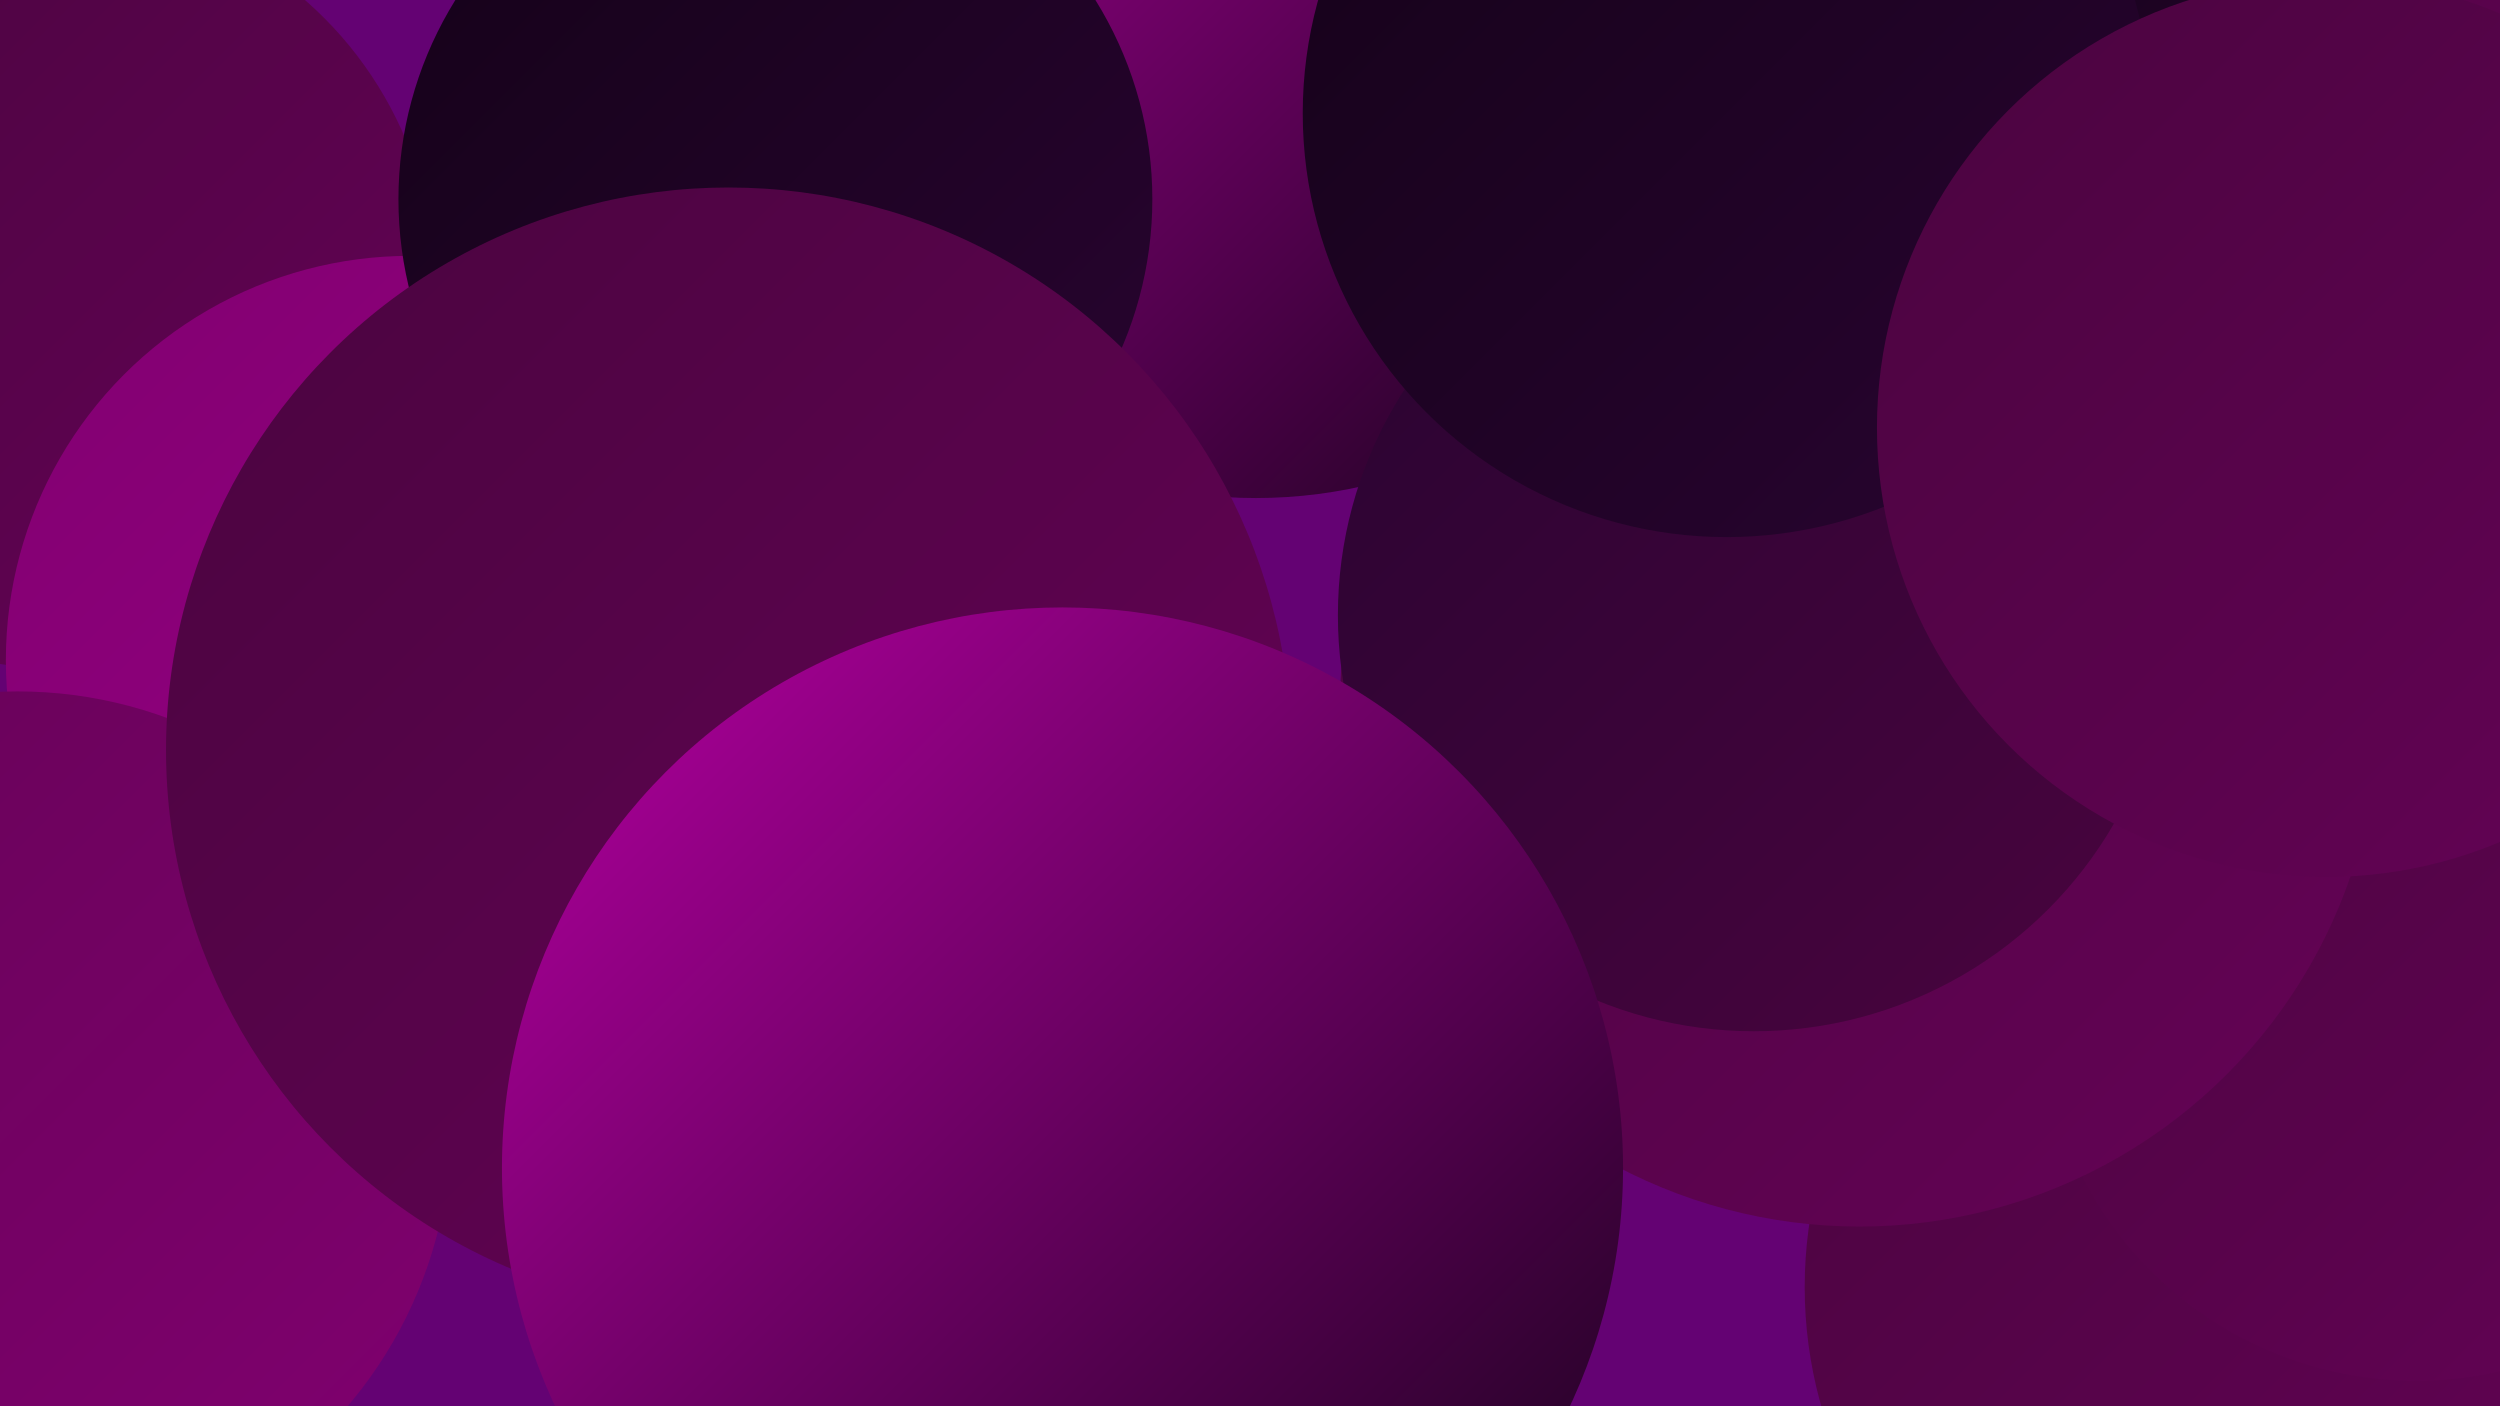
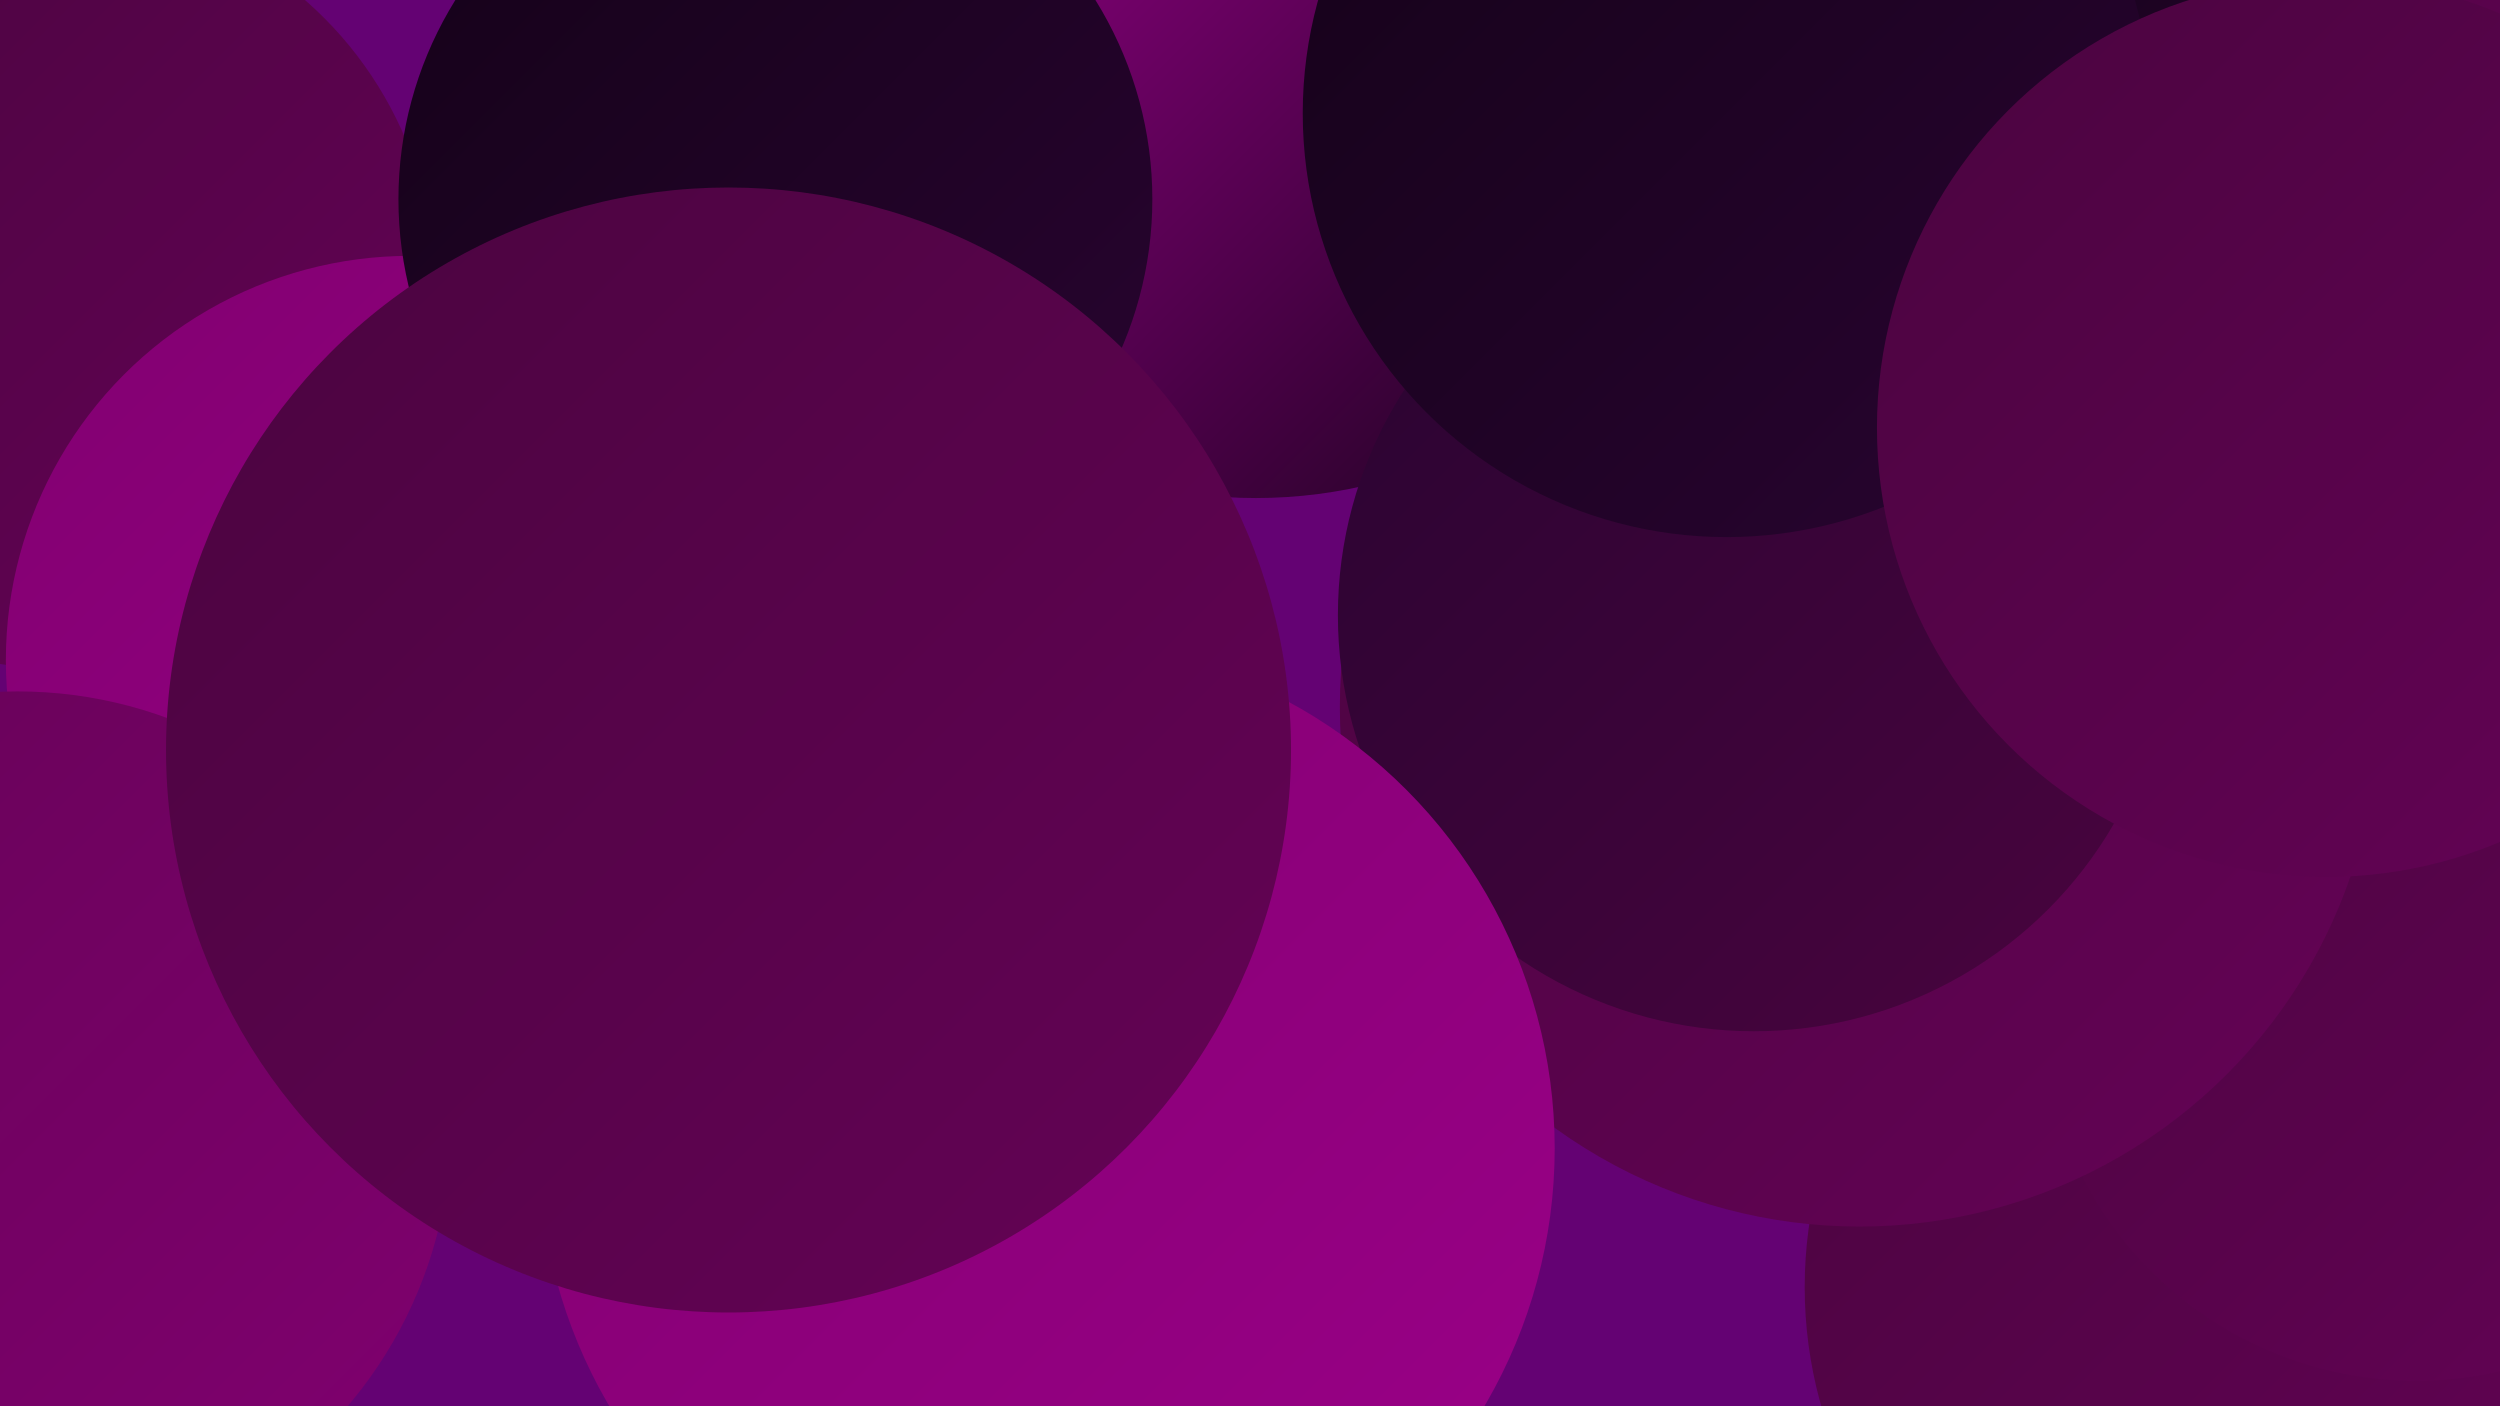
<svg xmlns="http://www.w3.org/2000/svg" width="1280" height="720">
  <defs>
    <linearGradient id="grad0" x1="0%" y1="0%" x2="100%" y2="100%">
      <stop offset="0%" style="stop-color:#140218;stop-opacity:1" />
      <stop offset="100%" style="stop-color:#290431;stop-opacity:1" />
    </linearGradient>
    <linearGradient id="grad1" x1="0%" y1="0%" x2="100%" y2="100%">
      <stop offset="0%" style="stop-color:#290431;stop-opacity:1" />
      <stop offset="100%" style="stop-color:#4a043f;stop-opacity:1" />
    </linearGradient>
    <linearGradient id="grad2" x1="0%" y1="0%" x2="100%" y2="100%">
      <stop offset="0%" style="stop-color:#4a043f;stop-opacity:1" />
      <stop offset="100%" style="stop-color:#650356;stop-opacity:1" />
    </linearGradient>
    <linearGradient id="grad3" x1="0%" y1="0%" x2="100%" y2="100%">
      <stop offset="0%" style="stop-color:#650356;stop-opacity:1" />
      <stop offset="100%" style="stop-color:#810070;stop-opacity:1" />
    </linearGradient>
    <linearGradient id="grad4" x1="0%" y1="0%" x2="100%" y2="100%">
      <stop offset="0%" style="stop-color:#810070;stop-opacity:1" />
      <stop offset="100%" style="stop-color:#9b0088;stop-opacity:1" />
    </linearGradient>
    <linearGradient id="grad5" x1="0%" y1="0%" x2="100%" y2="100%">
      <stop offset="0%" style="stop-color:#9b0088;stop-opacity:1" />
      <stop offset="100%" style="stop-color:#b400a1;stop-opacity:1" />
    </linearGradient>
    <linearGradient id="grad6" x1="0%" y1="0%" x2="100%" y2="100%">
      <stop offset="0%" style="stop-color:#b400a1;stop-opacity:1" />
      <stop offset="100%" style="stop-color:#140218;stop-opacity:1" />
    </linearGradient>
  </defs>
  <rect width="1280" height="720" fill="#640273" />
  <circle cx="1066" cy="158" r="273" fill="url(#grad2)" />
  <circle cx="28" cy="147" r="195" fill="url(#grad2)" />
  <circle cx="210" cy="338" r="207" fill="url(#grad4)" />
  <circle cx="1117" cy="241" r="184" fill="url(#grad6)" />
  <circle cx="908" cy="36" r="266" fill="url(#grad2)" />
  <circle cx="1081" cy="94" r="194" fill="url(#grad0)" />
  <circle cx="1039" cy="366" r="195" fill="url(#grad6)" />
  <circle cx="782" cy="11" r="222" fill="url(#grad0)" />
  <circle cx="1147" cy="659" r="223" fill="url(#grad2)" />
  <circle cx="1237" cy="515" r="192" fill="url(#grad2)" />
  <circle cx="952" cy="362" r="266" fill="url(#grad2)" />
  <circle cx="643" cy="7" r="248" fill="url(#grad6)" />
  <circle cx="898" cy="315" r="213" fill="url(#grad1)" />
  <circle cx="884" cy="58" r="217" fill="url(#grad0)" />
  <circle cx="9" cy="576" r="222" fill="url(#grad3)" />
  <circle cx="397" cy="102" r="193" fill="url(#grad0)" />
  <circle cx="536" cy="588" r="260" fill="url(#grad4)" />
  <circle cx="1191" cy="219" r="230" fill="url(#grad2)" />
  <circle cx="373" cy="384" r="288" fill="url(#grad2)" />
-   <circle cx="544" cy="598" r="287" fill="url(#grad6)" />
</svg>